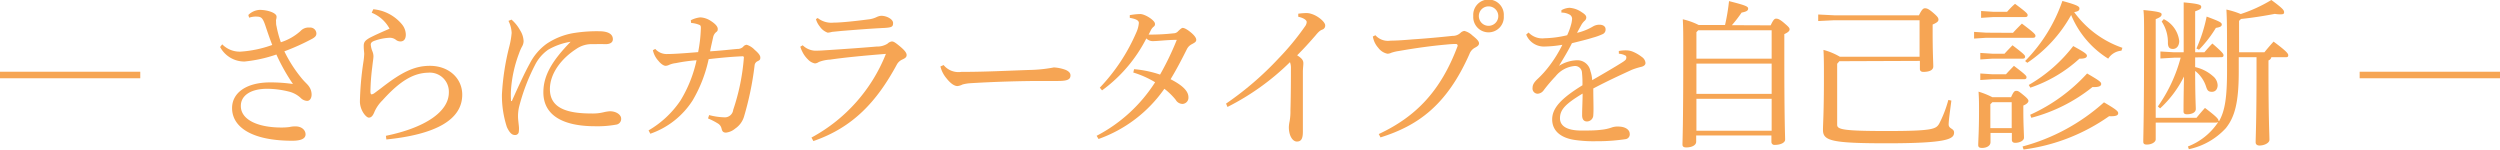
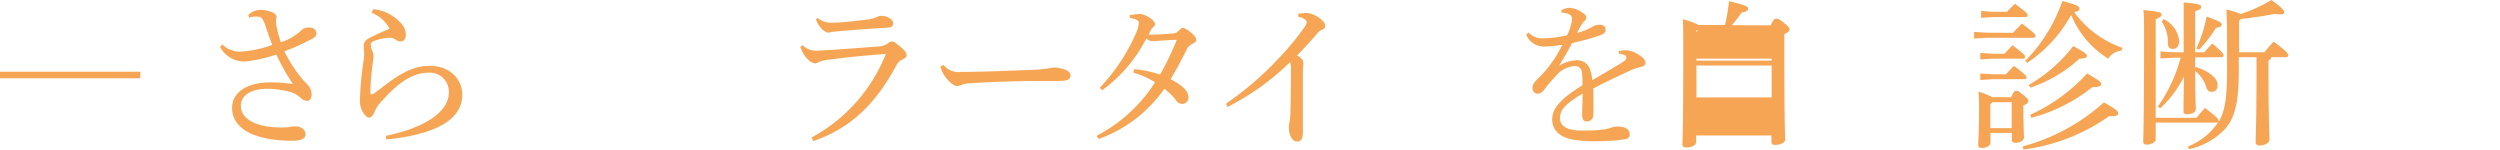
<svg xmlns="http://www.w3.org/2000/svg" viewBox="0 0 313.69 18.76">
  <defs>
    <style>.cls-1{fill:#f6a554;}</style>
  </defs>
  <g id="レイヤー_2" data-name="レイヤー 2">
    <g id="txt">
      <path class="cls-1" d="M0,9H17.6v.82H0Z" />
      <path class="cls-1" d="M27.88,5.56a3.08,3.08,0,0,0,2.28.92,14.38,14.38,0,0,0,4-.84c-.28-.7-.6-1.64-.86-2.42-.34-1-.52-1.12-1.1-1.14a2.59,2.59,0,0,0-.94.14l-.1-.34a2.17,2.17,0,0,1,1.42-.64c1,0,2.12.38,2.12.84a1.12,1.12,0,0,1-.06.4.75.75,0,0,0,0,.24c0,.18,0,.38.06.58a13.12,13.12,0,0,0,.54,2A6.7,6.7,0,0,0,37.7,3.9a1.36,1.36,0,0,1,1.14-.44.77.77,0,0,1,.86.74c0,.3-.18.46-.48.64a27.94,27.94,0,0,1-3.54,1.6A16.9,16.9,0,0,0,38,10c.3.34.58.58.72.78a1.77,1.77,0,0,1,.38,1.08c0,.48-.24.8-.56.8a1.23,1.23,0,0,1-.82-.38,3.33,3.33,0,0,0-1.44-.78,11.47,11.47,0,0,0-2.76-.36c-2.08,0-3.3.86-3.3,2.14C30.2,15,32.3,16,35.32,16a7.37,7.37,0,0,0,1-.06,3,3,0,0,1,.76-.08c.82,0,1.26.5,1.26,1s-.5.8-1.66.8c-5.06,0-7.56-1.7-7.56-4.1,0-1.88,1.74-3.22,4.78-3.22a19.26,19.26,0,0,1,2.86.2,24.1,24.1,0,0,1-2.08-3.7,17.59,17.59,0,0,1-4,.88,3.45,3.45,0,0,1-3.06-1.82Z" />
      <path class="cls-1" d="M46.84,1.16a5.31,5.31,0,0,1,3.6,1.9,2.09,2.09,0,0,1,.48,1.28c0,.52-.22.86-.68.86a.91.91,0,0,1-.56-.2,1.24,1.24,0,0,0-.84-.26,6.45,6.45,0,0,0-1.74.34c-.38.12-.58.26-.58.52a2.8,2.8,0,0,0,.2.82,1.69,1.69,0,0,1,.14.64c0,.24-.08.7-.16,1.42a27.19,27.19,0,0,0-.22,3c0,.24.06.36.14.36a.69.69,0,0,0,.34-.14l.86-.64c2.56-2,4.18-2.8,6.12-2.8,2.4,0,4.06,1.58,4.06,3.62,0,3.18-3.4,5-9.52,5.62l-.06-.46c4.88-1,7.9-3,7.9-5.44a2.39,2.39,0,0,0-2.58-2.48C52,9.16,50.32,10,48,12.58A4.68,4.68,0,0,0,47,14c-.18.46-.38.76-.72.76s-1.1-.9-1.12-2a38,38,0,0,1,.44-5,8.54,8.54,0,0,0,.1-1c0-.18-.06-.52-.06-1s.18-.68.72-1c.76-.4,1.7-.8,2.52-1.16a4.39,4.39,0,0,0-2.24-2Z" />
-       <path class="cls-1" d="M64.18,2.46A4.81,4.81,0,0,1,65.26,3.8a2.75,2.75,0,0,1,.44,1.38,1.44,1.44,0,0,1-.22.7,6.14,6.14,0,0,0-.36.84,16.11,16.11,0,0,0-1,4.5,10.19,10.19,0,0,0,0,1.38c0,.06,0,.08.06.08s.06,0,.08-.08C65.06,10.8,65.9,9,66.46,8A7,7,0,0,1,68.58,5.5a8.61,8.61,0,0,1,3.58-1.38,18.37,18.37,0,0,1,3-.2c1.12,0,1.74.34,1.74,1,0,.46-.44.64-1,.62s-1.18,0-1.84,0a3.41,3.41,0,0,0-1.78.62C70.46,7.34,69,9.2,69,11.18c0,2.32,2,3.06,5.22,3.06a5.77,5.77,0,0,0,1.54-.16,4.64,4.64,0,0,1,.76-.12c.84,0,1.42.46,1.42.92a.72.72,0,0,1-.64.76,13,13,0,0,1-2.62.2c-4,0-6.5-1.34-6.5-4.26,0-2.14,1.14-4,3.42-6.34a8.17,8.17,0,0,0-2.82,1,5.16,5.16,0,0,0-1.66,1.94,24.56,24.56,0,0,0-2,5.28A5.2,5.2,0,0,0,65,14.66c0,.28.06.72.1,1.12a3,3,0,0,1,0,.72.45.45,0,0,1-.5.44c-.32,0-.64-.22-1-1a12.72,12.72,0,0,1-.62-4.08,30.76,30.76,0,0,1,.92-6,10.34,10.34,0,0,0,.3-1.72,3.7,3.7,0,0,0-.4-1.52Z" />
-       <path class="cls-1" d="M86.68,2.54a3.33,3.33,0,0,1,1.2-.36,2.61,2.61,0,0,1,1.3.44c.54.34.88.7.88,1s-.08.3-.28.48a1.16,1.16,0,0,0-.3.58c-.14.64-.26,1.12-.38,1.76,1.32-.08,2.3-.2,3.42-.3a1,1,0,0,0,.72-.26.61.61,0,0,1,.46-.26,2.35,2.35,0,0,1,1,.64c.5.42.7.72.7.94s0,.32-.34.48a.64.64,0,0,0-.38.56,38.69,38.69,0,0,1-1.32,6.38,2.78,2.78,0,0,1-1.12,1.52,2.15,2.15,0,0,1-1.14.5c-.34,0-.48-.14-.56-.5a1,1,0,0,0-.52-.68,8.52,8.52,0,0,0-1.18-.6l.14-.42a8.31,8.31,0,0,0,1.86.28A1.06,1.06,0,0,0,92,13.78a26.77,26.77,0,0,0,1.34-6.56c0-.1-.06-.16-.16-.16-1.34.06-2.48.16-4.26.36a17.28,17.28,0,0,1-2,5.16,10.28,10.28,0,0,1-5.32,4.2l-.22-.42a12.27,12.27,0,0,0,4-3.74A16.27,16.27,0,0,0,87.4,7.56a20.92,20.92,0,0,0-2.6.36,2.83,2.83,0,0,0-.84.22,1.11,1.11,0,0,1-.44.12c-.22,0-.58-.22-.9-.62a2.9,2.9,0,0,1-.7-1.34l.3-.16a1.89,1.89,0,0,0,1.48.64c.72,0,2-.08,3.9-.24a18,18,0,0,0,.34-3c0-.18,0-.32-.14-.4a3.33,3.33,0,0,0-1.08-.26Z" />
      <path class="cls-1" d="M101.82,17.26a20.53,20.53,0,0,0,9.34-10.5c-2.78.22-5.26.46-7,.72a4.5,4.5,0,0,0-1.42.3,1,1,0,0,1-.48.18,1.61,1.61,0,0,1-.88-.5,3.35,3.35,0,0,1-.72-1,3.4,3.4,0,0,1-.24-.6l.3-.18a2.37,2.37,0,0,0,1.54.68c.78,0,1.28-.06,1.74-.08,1.82-.12,4.16-.28,6-.44a2.42,2.42,0,0,0,1.36-.36,1,1,0,0,1,.54-.28c.22,0,.42.12,1,.6s.86.82.86,1.1-.18.4-.52.56a1.46,1.46,0,0,0-.72.66C110,12.78,107,16,102.06,17.7Zm.78-15a2.77,2.77,0,0,0,2,.58c.92,0,2.8-.2,4.3-.4A3.15,3.15,0,0,0,110,2.14a1.66,1.66,0,0,1,.56-.16c.72,0,1.5.44,1.5.9s-.14.56-1,.62c-2.08.1-3.92.26-5.46.38L104.4,4a2.82,2.82,0,0,1-.54.1,2,2,0,0,1-1-.78,2.54,2.54,0,0,1-.48-.92Z" />
      <path class="cls-1" d="M118.4,8.16a2.4,2.4,0,0,0,2.22.86c3,0,5.56-.14,8.5-.24a18.08,18.08,0,0,0,3.12-.32,5,5,0,0,1,1.5.32c.34.16.58.36.58.68,0,.5-.36.7-1.56.7h-2.18c-2.16,0-5.54.08-8.8.28a5,5,0,0,0-1,.16,1.85,1.85,0,0,1-.64.2c-.36,0-.84-.28-1.4-1A3.6,3.6,0,0,1,118,8.34Z" />
      <path class="cls-1" d="M142.3,8.68a13.7,13.7,0,0,1,3.26.68A35.75,35.75,0,0,0,147.66,5c-1.14,0-2.4.16-3,.16a1.11,1.11,0,0,1-.82-.34,18.36,18.36,0,0,1-5.56,6.52L138,11a23.45,23.45,0,0,0,4.56-6.88,3.64,3.64,0,0,0,.34-1.24c0-.3-.32-.5-1.14-.64V1.9a8.51,8.51,0,0,1,1.3-.14c.62,0,1.86.8,1.86,1.22a.38.38,0,0,1-.18.38,1.34,1.34,0,0,0-.34.44c-.06.12-.16.34-.28.54a26.49,26.49,0,0,0,3.14-.16.76.76,0,0,0,.58-.28c.22-.2.42-.4.56-.4s.44.1.94.5.76.74.76,1-.22.36-.54.54a1.39,1.39,0,0,0-.62.6c-.58,1.16-1.28,2.52-2.06,3.8,1.6.82,2.24,1.54,2.24,2.26a.78.78,0,0,1-.76.84,1,1,0,0,1-.84-.52,8.32,8.32,0,0,0-1.42-1.38,17,17,0,0,1-8.26,6.3l-.24-.4a19.22,19.22,0,0,0,7.34-6.72A12.05,12.05,0,0,0,142.2,9.1Z" />
      <path class="cls-1" d="M153.84,13a39.46,39.46,0,0,0,6.6-5.68,32.38,32.38,0,0,0,3.3-4,1,1,0,0,0,.22-.56c0-.18-.26-.48-1.06-.66l0-.38a8.52,8.52,0,0,1,.94-.08,2,2,0,0,1,.76.12c.78.24,1.68,1,1.68,1.42a.52.52,0,0,1-.38.54c-.24.1-.42.22-.86.76-.82.94-1.38,1.56-2.28,2.46.64.4.78.66.78,1s-.06.58-.06,1.16c0,.74,0,2,0,3.36,0,1.64,0,3.3,0,4.08,0,.94-.26,1.22-.76,1.22s-1-.68-1-1.82a4.22,4.22,0,0,1,.1-.74,7.14,7.14,0,0,0,.1-1.36q.06-2.1.06-5.22a2.08,2.08,0,0,0-.12-.82,31.16,31.16,0,0,1-7.84,5.62Z" />
-       <path class="cls-1" d="M173,16.82c4.68-2.18,7.78-5.42,9.88-11a.21.21,0,0,0-.22-.3c-.24,0-.48,0-1.28.08-1.58.14-3.6.4-5.86.8a5.06,5.06,0,0,0-.94.22,1.15,1.15,0,0,1-.5.12A1.91,1.91,0,0,1,172.94,6a2.78,2.78,0,0,1-.68-1.42l.32-.16a2.1,2.1,0,0,0,1.9.68c.76,0,1.86-.08,2.78-.16,1.56-.1,3.34-.26,5-.44a1.39,1.39,0,0,0,1-.38.86.86,0,0,1,.48-.24,2.23,2.23,0,0,1,1,.56c.6.48.84.74.84,1s-.24.4-.5.54a1.49,1.49,0,0,0-.7.8c-2.86,6.46-6.5,9-11.16,10.46ZM188.69,2a1.92,1.92,0,1,1-3.83,0,1.92,1.92,0,1,1,3.83,0Zm-3.13,0a1.22,1.22,0,1,0,1.21-1.2A1.21,1.21,0,0,0,185.56,2Z" />
      <path class="cls-1" d="M203.12,6.4a4.53,4.53,0,0,1,.93-.08,2.27,2.27,0,0,1,.82.16,4.93,4.93,0,0,1,1.16.68,1,1,0,0,1,.44.74c0,.24-.2.4-.5.48a8.78,8.78,0,0,0-1.22.38c-1.69.78-3,1.38-4.83,2.34,0,1.54.06,2.64,0,3.34a.8.8,0,0,1-.8.8c-.42,0-.62-.32-.6-.84,0-.88.06-1.72.06-2.66-2.12,1.28-2.84,2-2.84,3.1,0,1,.92,1.54,2.68,1.54.88,0,1.78,0,2.52-.1a5.45,5.45,0,0,0,1.28-.28,2.19,2.19,0,0,1,.84-.12c.85,0,1.41.38,1.43.88a.61.61,0,0,1-.52.7,23.7,23.7,0,0,1-3.69.26,16.35,16.35,0,0,1-2.38-.12c-2.1-.22-3.14-1.22-3.14-2.62s1.1-2.62,3.8-4.28a12.4,12.4,0,0,0-.06-1.58.87.87,0,0,0-.9-.84,3.48,3.48,0,0,0-2.42,1.3,20.15,20.15,0,0,0-1.48,1.74,1,1,0,0,1-.76.44.65.65,0,0,1-.64-.74c0-.34.14-.66.66-1.14a12.48,12.48,0,0,0,1.42-1.58,15.85,15.85,0,0,0,1.66-2.68,14.67,14.67,0,0,1-2.34.22,2.39,2.39,0,0,1-2.2-1.5l.3-.26a2.37,2.37,0,0,0,2,.72,13.33,13.33,0,0,0,2.84-.38,7.52,7.52,0,0,0,.46-1.22,3.5,3.5,0,0,0,.16-.84.6.6,0,0,0-.34-.54,2.08,2.08,0,0,0-1-.24l0-.3a2.31,2.31,0,0,1,1-.3,3,3,0,0,1,1.56.56c.42.26.56.44.56.66a.55.55,0,0,1-.22.42,2.18,2.18,0,0,0-.36.44c-.16.28-.38.68-.58,1.06a6.9,6.9,0,0,0,2-.8,1.6,1.6,0,0,1,.8-.22c.5,0,.78.24.78.56a.61.61,0,0,1-.36.62,7.63,7.63,0,0,1-1.22.44c-.76.24-1.44.4-2.64.7-.5,1-1,1.8-1.62,2.84a4.47,4.47,0,0,1,2.26-.7,1.66,1.66,0,0,1,1.68,1.36,4,4,0,0,1,.22,1.14c1.6-.92,2.79-1.62,3.62-2.14.49-.3.65-.44.65-.6A.35.35,0,0,0,204,7a2,2,0,0,0-.87-.26Z" />
-       <path class="cls-1" d="M222.18,3.18c.32-.7.48-.84.68-.84s.44.06,1,.54.69.62.69.8-.13.36-.66.6V7.06c0,8.18.1,9.88.1,10.46,0,.38-.56.66-1.3.66a.37.37,0,0,1-.42-.38V17h-9.44v.78c0,.46-.58.72-1.24.72-.34,0-.48-.12-.48-.36,0-.5.1-2.34.1-11.4,0-2.6,0-3.18-.06-4.32a8.7,8.7,0,0,1,2,.72h3.3a25,25,0,0,0,.5-3c2.14.54,2.4.68,2.4.94s-.22.38-.82.5a16.5,16.5,0,0,1-1.22,1.58Zm.12.62h-9.22l-.22.24V7.36h9.44Zm0,4.18h-9.44v3.8h9.44Zm0,4.42h-9.44v4h9.44Z" />
-       <path class="cls-1" d="M230.8,7.68l-.28.32v7.66c0,.58.72.78,6.26.78,5.78,0,6.13-.26,6.53-.9a14.69,14.69,0,0,0,1.16-3l.38.08c-.12,1-.34,2.44-.34,3s.68.48.68,1c0,.8-.7,1.36-8.45,1.36-6.94,0-8-.32-8-1.68,0-.76.12-2.08.12-6.66,0-1.44,0-2.38-.06-3.38a8.19,8.19,0,0,1,2.06.86h10V2.54H230.14l-2,.1V1.82l2,.1h10.64c.37-.74.54-.88.76-.88s.44.06,1,.54.69.66.69.88-.18.38-.73.62V4c0,2.7.08,3.82.08,4.34s-.62.68-1.24.68c-.28,0-.44-.12-.44-.38v-1Z" />
+       <path class="cls-1" d="M222.18,3.18c.32-.7.48-.84.68-.84s.44.06,1,.54.69.62.69.8-.13.36-.66.6V7.06c0,8.18.1,9.88.1,10.46,0,.38-.56.66-1.3.66a.37.37,0,0,1-.42-.38V17h-9.44v.78c0,.46-.58.72-1.24.72-.34,0-.48-.12-.48-.36,0-.5.1-2.34.1-11.4,0-2.6,0-3.18-.06-4.32a8.7,8.7,0,0,1,2,.72h3.3a25,25,0,0,0,.5-3c2.14.54,2.4.68,2.4.94s-.22.38-.82.5a16.5,16.5,0,0,1-1.22,1.58Zm.12.62h-9.22l-.22.24V7.36h9.44Zh-9.44v3.8h9.44Zm0,4.42h-9.44v4h9.44Z" />
      <path class="cls-1" d="M252.58,4.12c.34-.38.72-.76,1.12-1.16,1.62,1.22,1.7,1.36,1.7,1.54s-.12.24-.32.24h-5.86l-1.52.1V4l1.52.1Zm-.24,8.08c.32-.72.44-.8.66-.8s.32.06.86.5.66.62.66.76-.14.38-.64.58v.68c0,1.74.08,2.78.08,3.36,0,.36-.52.64-1.1.64-.28,0-.42-.14-.42-.38v-.86h-2.68v1.16c0,.44-.46.72-1.06.72-.34,0-.48-.1-.48-.36,0-.56.1-1.74.1-4.26,0-1,0-1.5-.06-2.44a10.55,10.55,0,0,1,1.74.7Zm-.5-10.72c.32-.36.6-.66,1-1,1.48,1.1,1.58,1.24,1.58,1.42s-.12.24-.32.24h-4l-1.52.1V1.38l1.52.1Zm-.32,5.26c.32-.36.64-.68,1-1.06,1.5,1.14,1.58,1.26,1.58,1.44s-.12.24-.32.24H250l-1.52.1V6.64l1.52.1Zm.18,2.58c.34-.38.64-.68,1-1.06,1.5,1.14,1.58,1.26,1.58,1.44s-.12.24-.32.24H250l-1.52.1V9.22l1.52.1ZM250,12.82l-.26.26v3h2.68V12.82Zm3.78,5.56A24.93,24.93,0,0,0,264,12.84c1.54.9,1.78,1.12,1.78,1.36s-.18.42-1.14.38a24,24,0,0,1-10.73,4.18Zm.32-10.72A20,20,0,0,0,258.78.12c1.92.52,2.14.7,2.14.94s-.12.36-.66.46A12.51,12.51,0,0,0,266.31,6l-.12.36a2.17,2.17,0,0,0-1.66,1,11.74,11.74,0,0,1-4.65-5.48,17.31,17.31,0,0,1-5.5,6Zm.46,3a19,19,0,0,0,5.58-4.88c1.46.8,1.72,1,1.72,1.22s-.26.38-.94.36A17.3,17.3,0,0,1,254.76,11Zm.18,3.74a21.79,21.79,0,0,0,7.14-5.18c1.59.92,1.77,1.08,1.77,1.32s-.26.42-1.09.38a20.62,20.62,0,0,1-7.68,3.86Z" />
      <path class="cls-1" d="M278.44,15.2c.74-1.28,1-3,1-6.3,0-5.38,0-6.32-.08-7.7a10.3,10.3,0,0,1,1.8.56A18.48,18.48,0,0,0,285,0c1.5,1.1,1.6,1.3,1.6,1.54s-.16.26-.54.26a4,4,0,0,1-.62-.06c-1.37.26-2.72.48-4.25.64l-.24.24V6.56h3.18c.35-.44.73-.88,1.15-1.34,1.7,1.26,1.84,1.52,1.84,1.72s-.12.24-.32.24H285a.56.56,0,0,1-.36.4V8.9c0,6.08.12,7.92.12,8.64,0,.4-.64.72-1.25.72-.31,0-.48-.16-.48-.4,0-.68.11-2.64.11-9V7.18h-2.23V9c0,3.86-.5,5.68-1.62,7.08a8.75,8.75,0,0,1-4.64,2.64l-.12-.34a8,8,0,0,0,3.76-3l0-.06a.36.36,0,0,1-.22.06h-7.58v2.1c0,.36-.52.66-1.12.66-.3,0-.44-.1-.44-.36,0-.82.1-3,.1-13.08,0-2,0-2.74-.08-3.44,2.1.2,2.28.34,2.28.54s-.12.36-.74.6V14.78h5.12c.32-.4.68-.82,1.06-1.24,1.56,1.18,1.7,1.42,1.7,1.62Zm-3-8c0,.4,0,.82,0,1.22a5,5,0,0,1,2.24,1.14,1.54,1.54,0,0,1,.58,1.12c0,.46-.24.84-.72.84s-.58-.22-.72-.62a4.08,4.08,0,0,0-1.38-2c0,3.32.08,4.34.08,4.78s-.5.66-1.12.66c-.28,0-.42-.12-.42-.34,0-.56,0-1.52.06-4.4a13.62,13.62,0,0,1-3,4l-.28-.24a19.08,19.08,0,0,0,2.86-6.12h-.84l-1.7.1V6.46l1.7.1H274V3.36C274,1.72,274,1,274,.3c2,.18,2.2.32,2.2.56s-.16.34-.76.56V6.56h1.16c.34-.4.62-.72,1-1.1C278.92,6.6,279,6.78,279,6.94s-.1.24-.3.24Zm-3.94-4.8a3.5,3.5,0,0,1,1.94,2.74c0,.62-.34,1-.78,1s-.62-.2-.64-.72a4.67,4.67,0,0,0-.78-2.72Zm4.1,3.68a18.6,18.6,0,0,0,1.28-4c1.68.62,1.9.76,1.9,1s-.26.34-.74.42a15,15,0,0,1-2.12,2.74Z" />
-       <path class="cls-1" d="M296.08,9h17.61v.82H296.08Z" />
    </g>
  </g>
</svg>